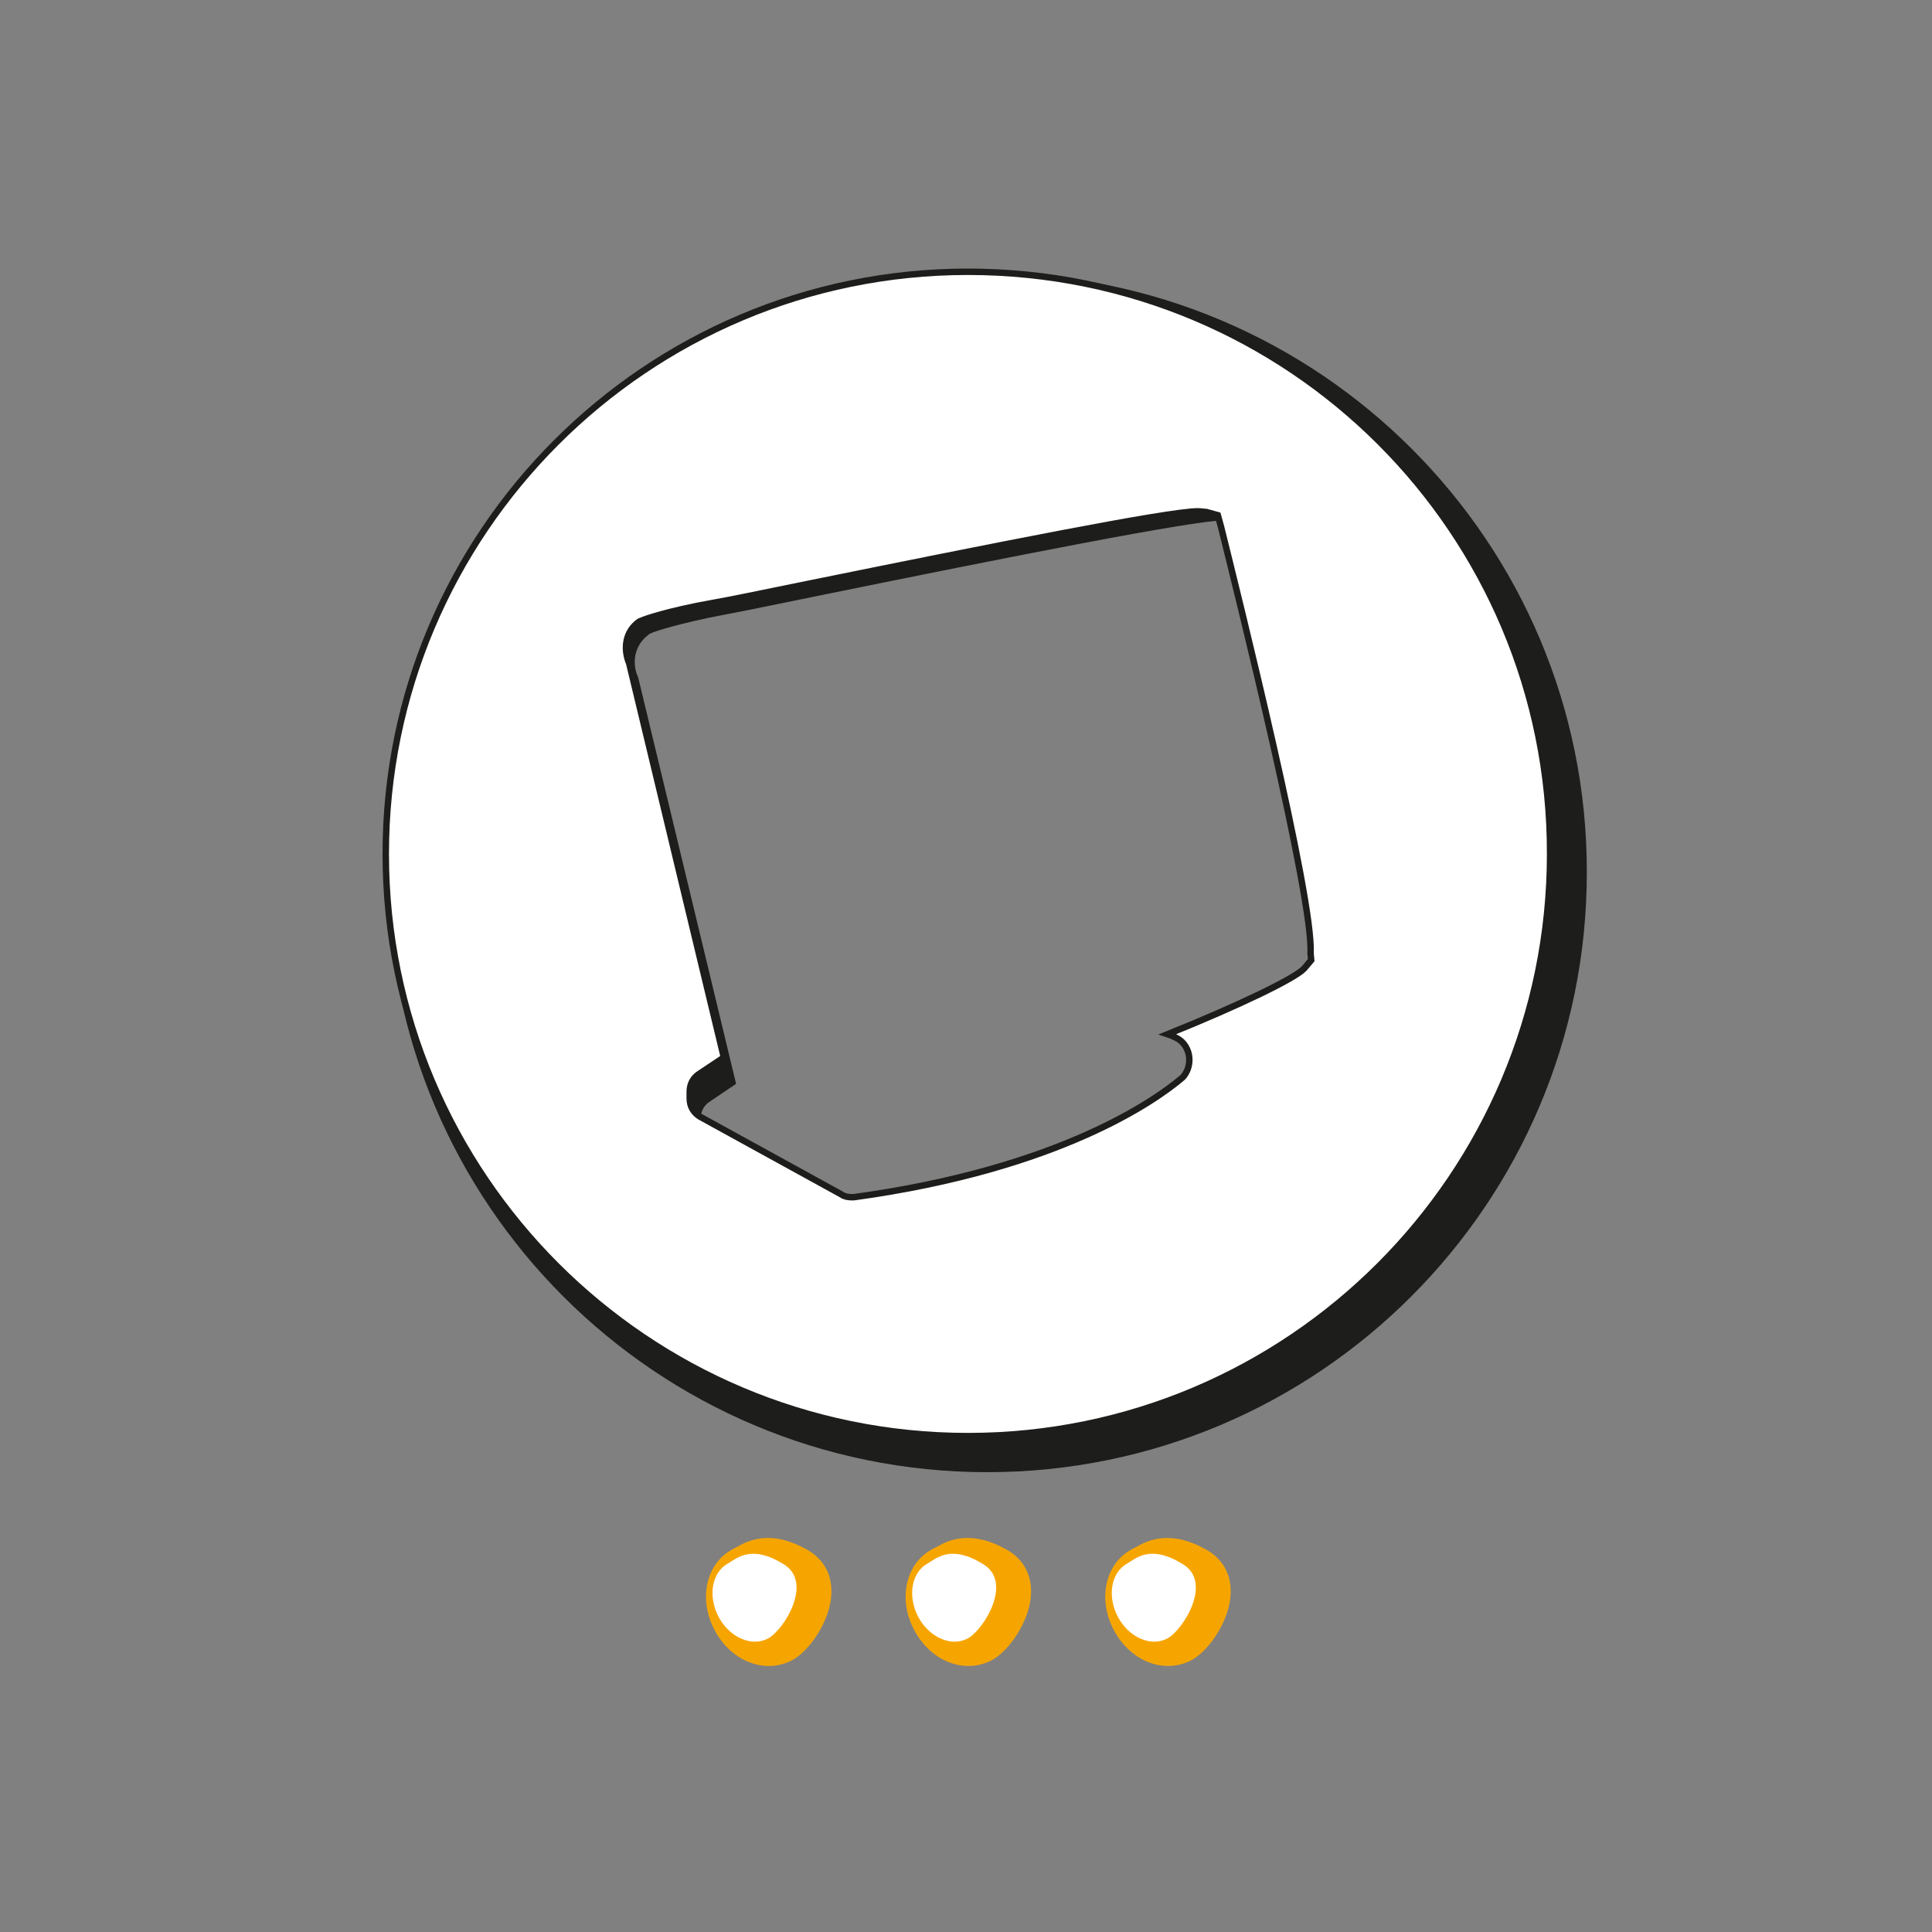
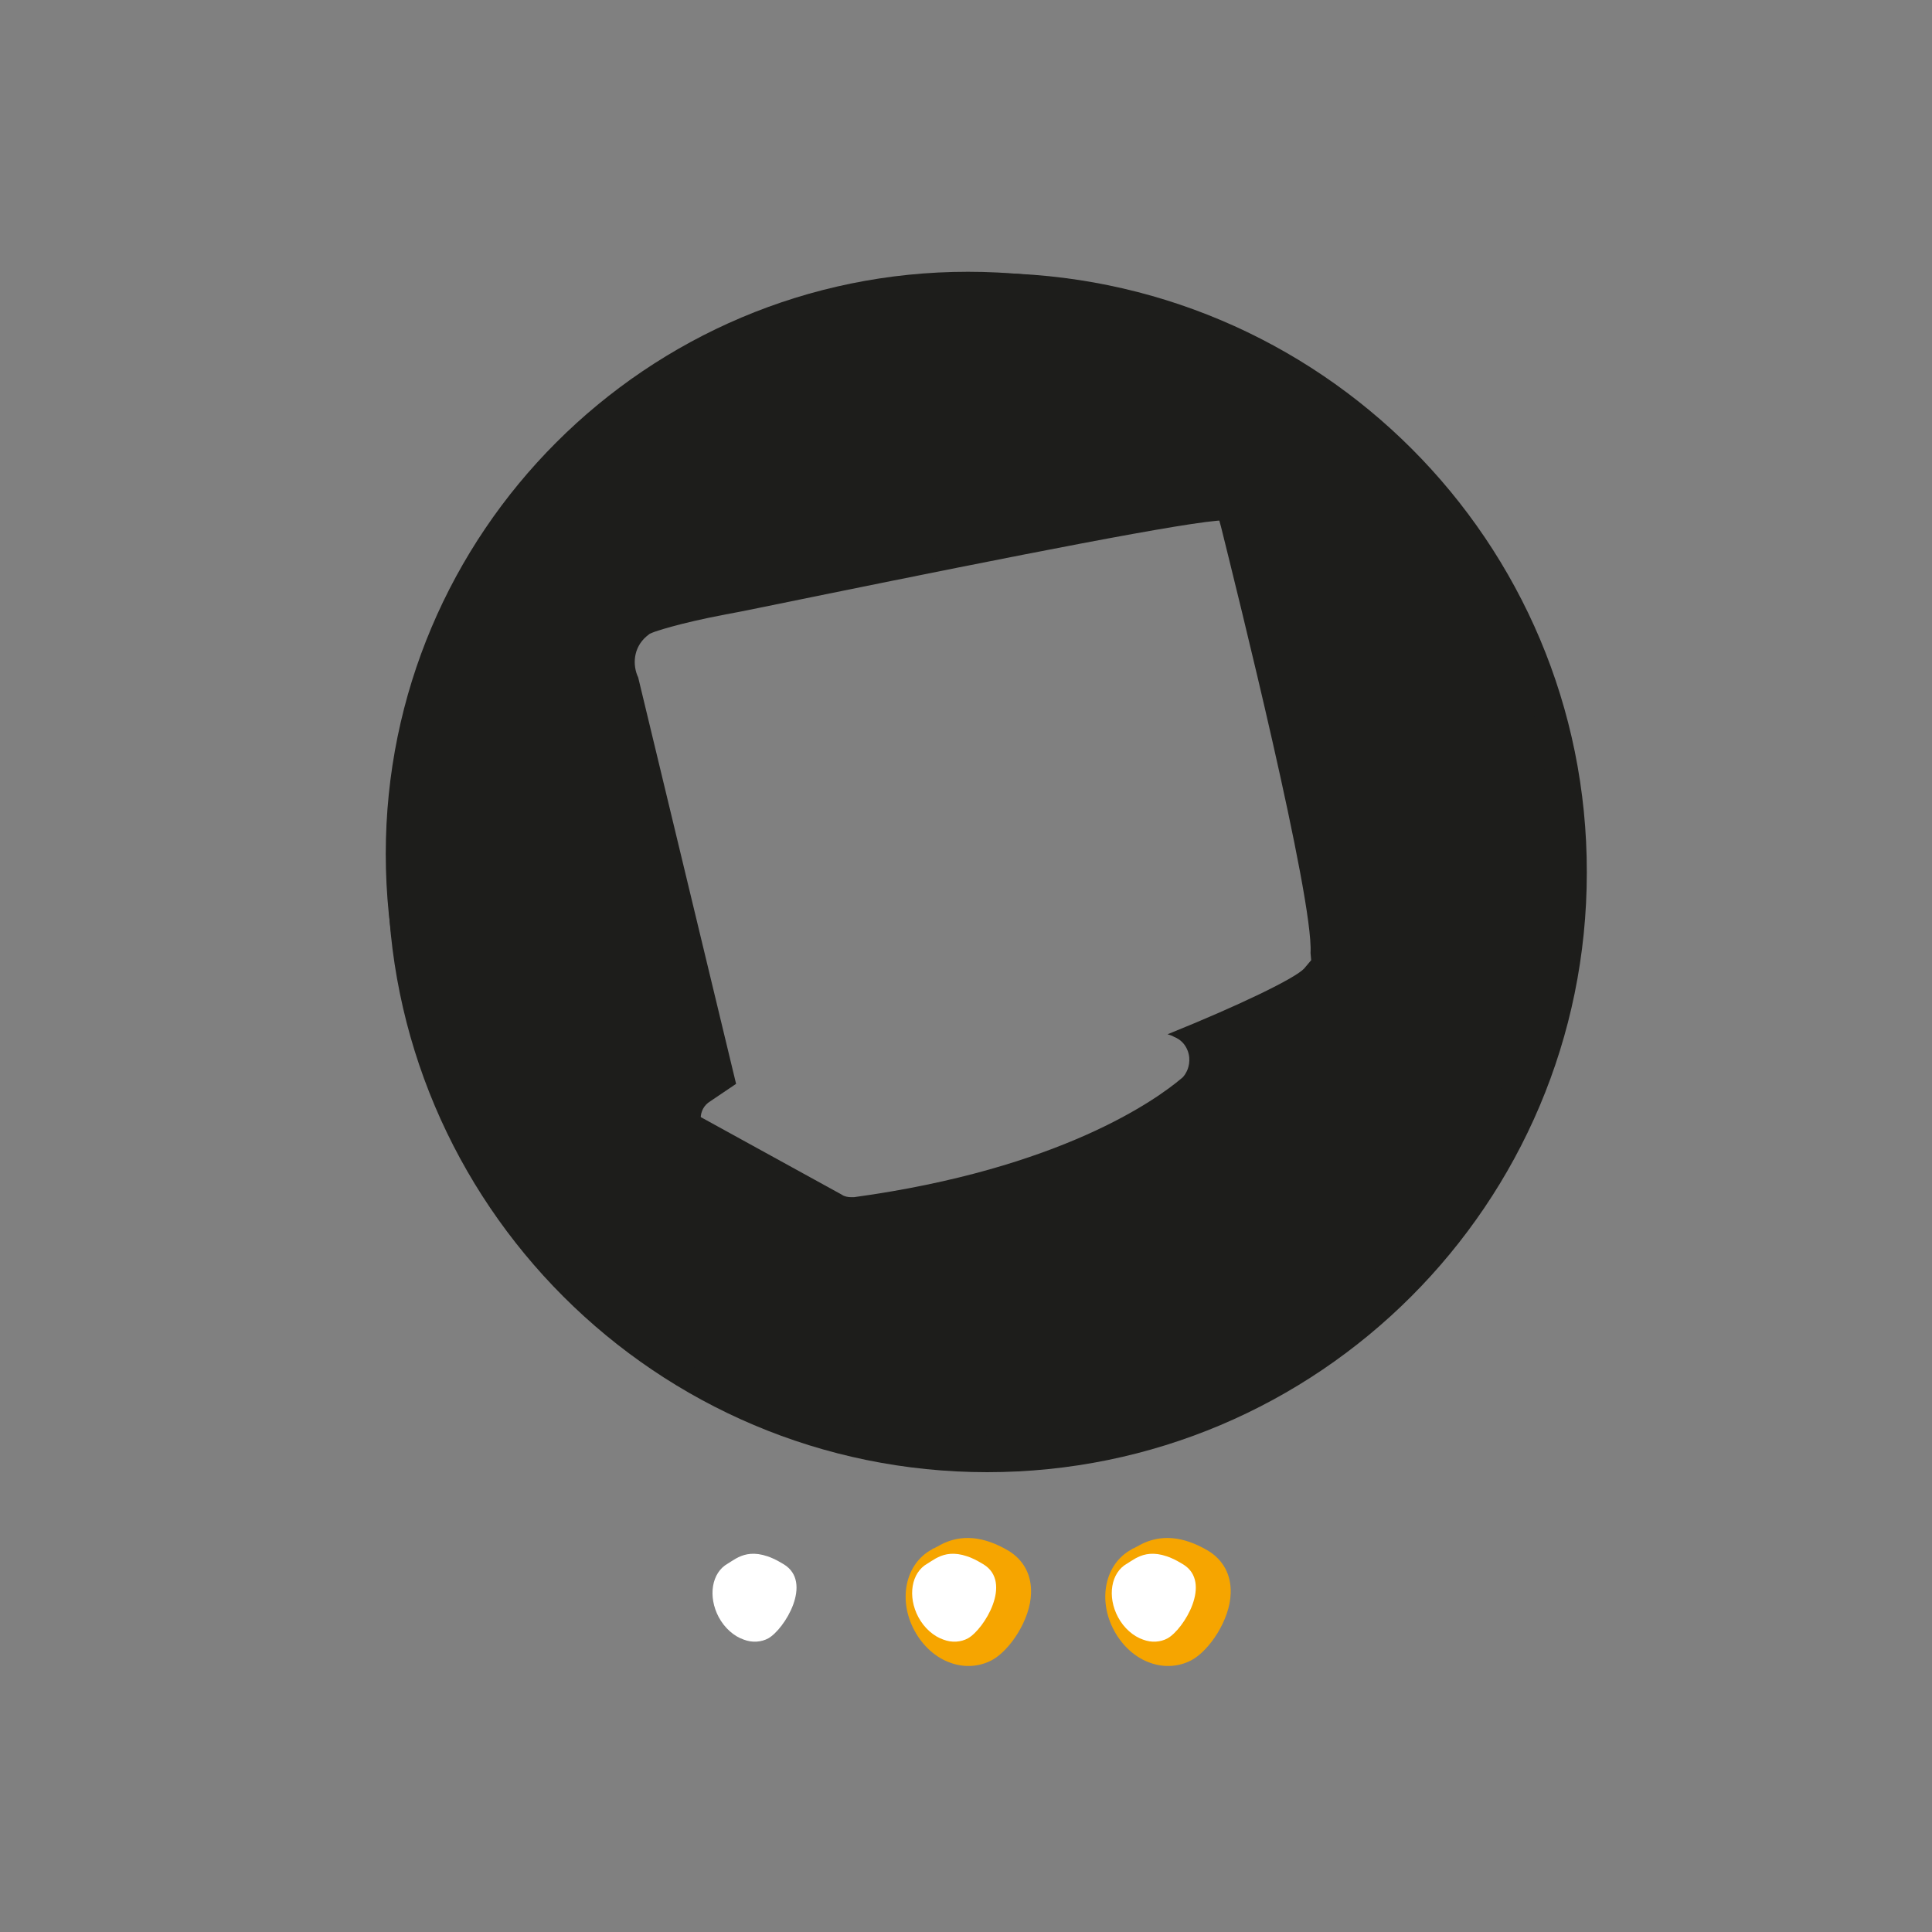
<svg xmlns="http://www.w3.org/2000/svg" version="1.1" id="Calque_1" x="0px" y="0px" viewBox="0 0 300 300" style="enable-background:new 0 0 300 300;" xml:space="preserve">
  <rect x="0" y="0" width="300" height="300" fill="#808080" stroke="none" />
  <style type="text/css">
	.Style_x0020_graphique_x0020_3{fill:#FFFFFF;stroke:#1D1D1B;stroke-miterlimit:10;}
	.st0{fill:#1D1D1B;}
	.st1{fill:#FFFFFF;}
	.st2{fill:none;stroke:#1D1D1B;stroke-miterlimit:10;}
	.st3{fill:#F6A500;}
</style>
  <g>
    <path class="st0" d="M153.3,42.4c-51.4,0-93.1,41.7-93.1,93.1c0,51.4,41.7,93.1,93.1,93.1c51.4,0,93.1-41.7,93.1-93.1   C246.5,84.1,204.8,42.4,153.3,42.4z M207,153.9c-1.4,1.5-10.1,5.7-21.8,10.5c0.4,0.1,0.7,0.2,1,0.4c1,0.4,1.8,1.1,2.2,2.1   c0.6,1.5,0.1,2.9-0.2,3.5c-0.2,0.4-0.5,0.8-0.8,1.1c-3.9,3.3-19.3,14.4-52.3,18.9c-0.1,0-0.3,0-0.4,0c-0.5,0-1.1-0.1-1.6-0.4   l-22.6-12.4c-1-0.6-1.7-1.7-1.7-2.8l0-1.1c0-1.1,0.5-2.1,1.5-2.7l4-2.7l-15.2-63.1c-0.9-1.9-0.8-4.6,1.3-6.4l0.5-0.4l0.5-0.2   c0.2-0.1,3.9-1.4,11.3-2.8c1.8-0.3,7.5-1.5,14.9-3c29-5.9,57.7-11.6,62.5-11.6c0.5,0,0.9,0.1,1.3,0.1l1.8,0.5l0.5,1.8   c2.5,10,14.8,59.4,14.3,68.2l0.1,1.2L207,153.9z" />
    <path class="st0" d="M150.3,42.2c-49.9,0-90.4,40.5-90.4,90.4c0,49.9,40.5,90.4,90.4,90.4c49.9,0,90.4-40.5,90.4-90.4   C240.8,82.6,200.3,42.2,150.3,42.2z M202.5,150.4c-1.4,1.5-9.8,5.6-21.2,10.2c0.3,0.1,0.7,0.2,1,0.4c1,0.4,1.7,1.1,2.1,2.1   c0.6,1.5,0.1,2.9-0.2,3.4c-0.2,0.4-0.5,0.8-0.8,1c-3.8,3.2-18.7,14-50.8,18.4c-0.1,0-0.3,0-0.4,0c-0.5,0-1.1-0.1-1.5-0.4l-22-12.1   c-1-0.6-1.6-1.6-1.6-2.8l0-1.1c0-1.1,0.5-2.1,1.4-2.7l3.9-2.6L97.7,103c-0.8-1.9-0.8-4.5,1.2-6.2l0.4-0.3l0.5-0.2   c0.2-0.1,3.7-1.4,11-2.7c1.8-0.3,7.2-1.4,14.5-2.9c28.1-5.7,56-11.3,60.7-11.3c0.5,0,0.9,0.1,1.3,0.1l1.8,0.5l0.5,1.8   c2.4,9.7,14.4,57.7,13.9,66.2l0.1,1.1L202.5,150.4z" />
-     <path class="st1" d="M150.3,42.2c-49.9,0-90.4,40.5-90.4,90.4c0,49.9,40.5,90.4,90.4,90.4c49.9,0,90.4-40.5,90.4-90.4   C240.8,82.6,200.3,42.2,150.3,42.2z M202.5,150.4c-1.4,1.5-9.8,5.6-21.2,10.2c0.3,0.1,0.7,0.2,1,0.4c1,0.4,1.7,1.1,2.1,2.1   c0.6,1.5,0.1,2.9-0.2,3.4c-0.2,0.4-0.5,0.8-0.8,1c-3.8,3.2-18.7,14-50.8,18.4c-0.1,0-0.3,0-0.4,0c-0.5,0-1.1-0.1-1.5-0.4l-22-12.1   c-1-0.6-1.6-1.6-1.6-2.8l0-1.1c0-1.1,0.5-2.1,1.4-2.7l3.9-2.6L97.7,103c-0.8-1.9-0.8-4.5,1.2-6.2l0.4-0.3l0.5-0.2   c0.2-0.1,3.7-1.4,11-2.7c1.8-0.3,7.2-1.4,14.5-2.9c28.1-5.7,56-11.3,60.7-11.3c0.5,0,0.9,0.1,1.3,0.1l1.8,0.5l0.5,1.8   c2.4,9.7,14.4,57.7,13.9,66.2l0.1,1.1L202.5,150.4z" />
-     <path class="st2" d="M150.3,42.2c-49.9,0-90.4,40.5-90.4,90.4c0,49.9,40.5,90.4,90.4,90.4c49.9,0,90.4-40.5,90.4-90.4   C240.8,82.6,200.3,42.2,150.3,42.2z M202.5,150.4c-1.4,1.5-9.8,5.6-21.2,10.2c0.3,0.1,0.7,0.2,1,0.4c1,0.4,1.7,1.1,2.1,2.1   c0.6,1.5,0.1,2.9-0.2,3.4c-0.2,0.4-0.5,0.8-0.8,1c-3.8,3.2-18.7,14-50.8,18.4c-0.1,0-0.3,0-0.4,0c-0.5,0-1.1-0.1-1.5-0.4l-22-12.1   c-1-0.6-1.6-1.6-1.6-2.8l0-1.1c0-1.1,0.5-2.1,1.4-2.7l3.9-2.6L97.7,103c-0.8-1.9-0.8-4.5,1.2-6.2l0.4-0.3l0.5-0.2   c0.2-0.1,3.7-1.4,11-2.7c1.8-0.3,7.2-1.4,14.5-2.9c28.1-5.7,56-11.3,60.7-11.3c0.5,0,0.9,0.1,1.3,0.1l1.8,0.5l0.5,1.8   c2.4,9.7,14.4,57.7,13.9,66.2l0.1,1.1L202.5,150.4z" />
  </g>
  <g>
    <g>
-       <path class="st3" d="M123,257.8c-1.9,1-4.2,1.2-6.4,0.4c-2.3-0.8-4.3-2.6-5.6-5c-2.6-4.8-1.4-10.4,2.7-12.6    c0.1-0.1,0.3-0.2,0.4-0.2c0.3-0.2,0.6-0.3,0.9-0.5c3.2-1.7,6.7-1.4,10.6,0.9c2.3,1.4,3.6,3.7,3.5,6.6    C129,251.5,125.8,256.3,123,257.8z" />
      <path class="st1" d="M113,242.8c-2.5,1.4-3.1,5.1-1.4,8.3c0.9,1.7,2.4,3,3.9,3.5c1.3,0.5,2.7,0.4,3.8-0.2c2.5-1.4,7-8.7,2.4-11.5    C116.7,239.8,114.5,241.9,113,242.8z" />
    </g>
    <g>
      <path class="st3" d="M154,257.8c-1.9,1-4.2,1.2-6.4,0.4c-2.3-0.8-4.3-2.6-5.6-5c-2.6-4.8-1.4-10.4,2.7-12.6    c0.1-0.1,0.3-0.2,0.4-0.2c0.3-0.2,0.6-0.3,0.9-0.5c3.2-1.7,6.7-1.4,10.6,0.9c2.3,1.4,3.6,3.7,3.5,6.6    C160,251.5,156.8,256.3,154,257.8z" />
      <path class="st1" d="M144,242.8c-2.5,1.4-3.1,5.1-1.4,8.3c0.9,1.7,2.4,3,3.9,3.5c1.3,0.5,2.7,0.4,3.8-0.2c2.5-1.4,7-8.7,2.4-11.5    C147.7,239.8,145.5,241.9,144,242.8z" />
    </g>
    <g>
      <path class="st3" d="M185,257.8c-1.9,1-4.2,1.2-6.4,0.4c-2.3-0.8-4.3-2.6-5.6-5c-2.6-4.8-1.4-10.4,2.7-12.6    c0.1-0.1,0.3-0.2,0.4-0.2c0.3-0.2,0.6-0.3,0.9-0.5c3.2-1.7,6.7-1.4,10.6,0.9c2.3,1.4,3.6,3.7,3.5,6.6    C191,251.5,187.8,256.3,185,257.8z" />
      <path class="st1" d="M175,242.8c-2.5,1.4-3.1,5.1-1.4,8.3c0.9,1.7,2.4,3,3.9,3.5c1.3,0.5,2.7,0.4,3.8-0.2c2.5-1.4,7-8.7,2.4-11.5    C178.7,239.8,176.5,241.9,175,242.8z" />
    </g>
  </g>
</svg>